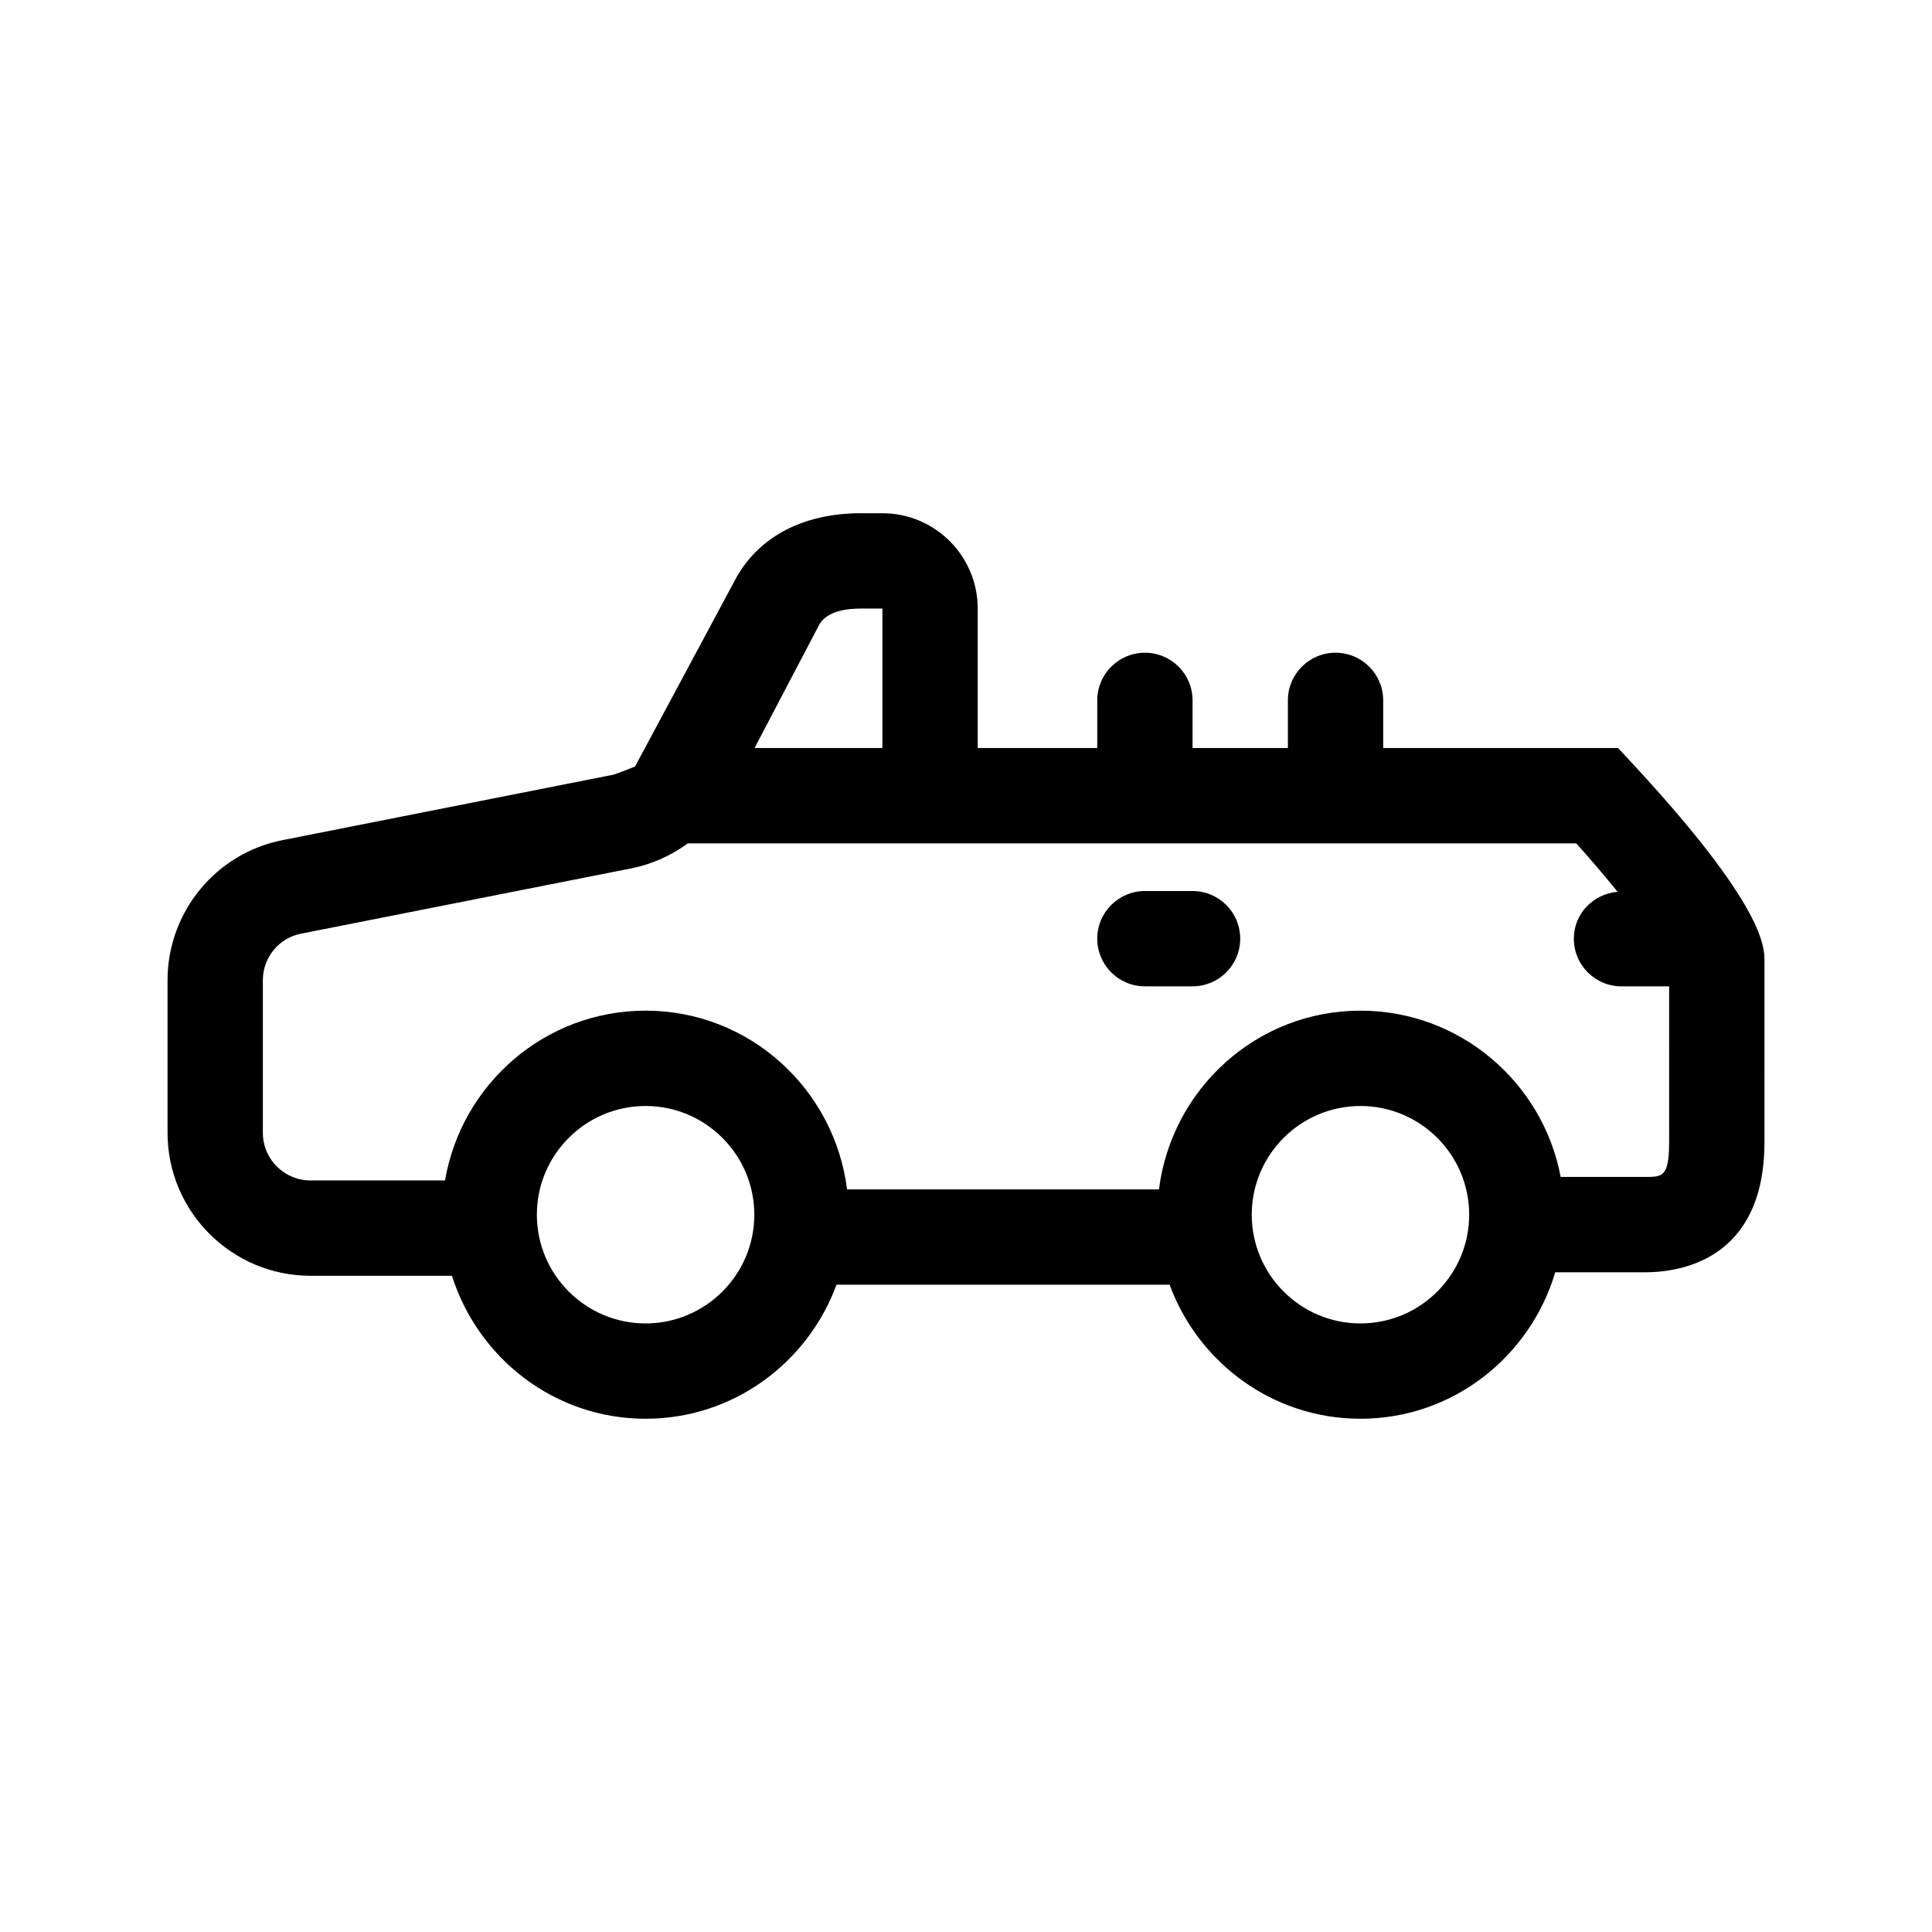
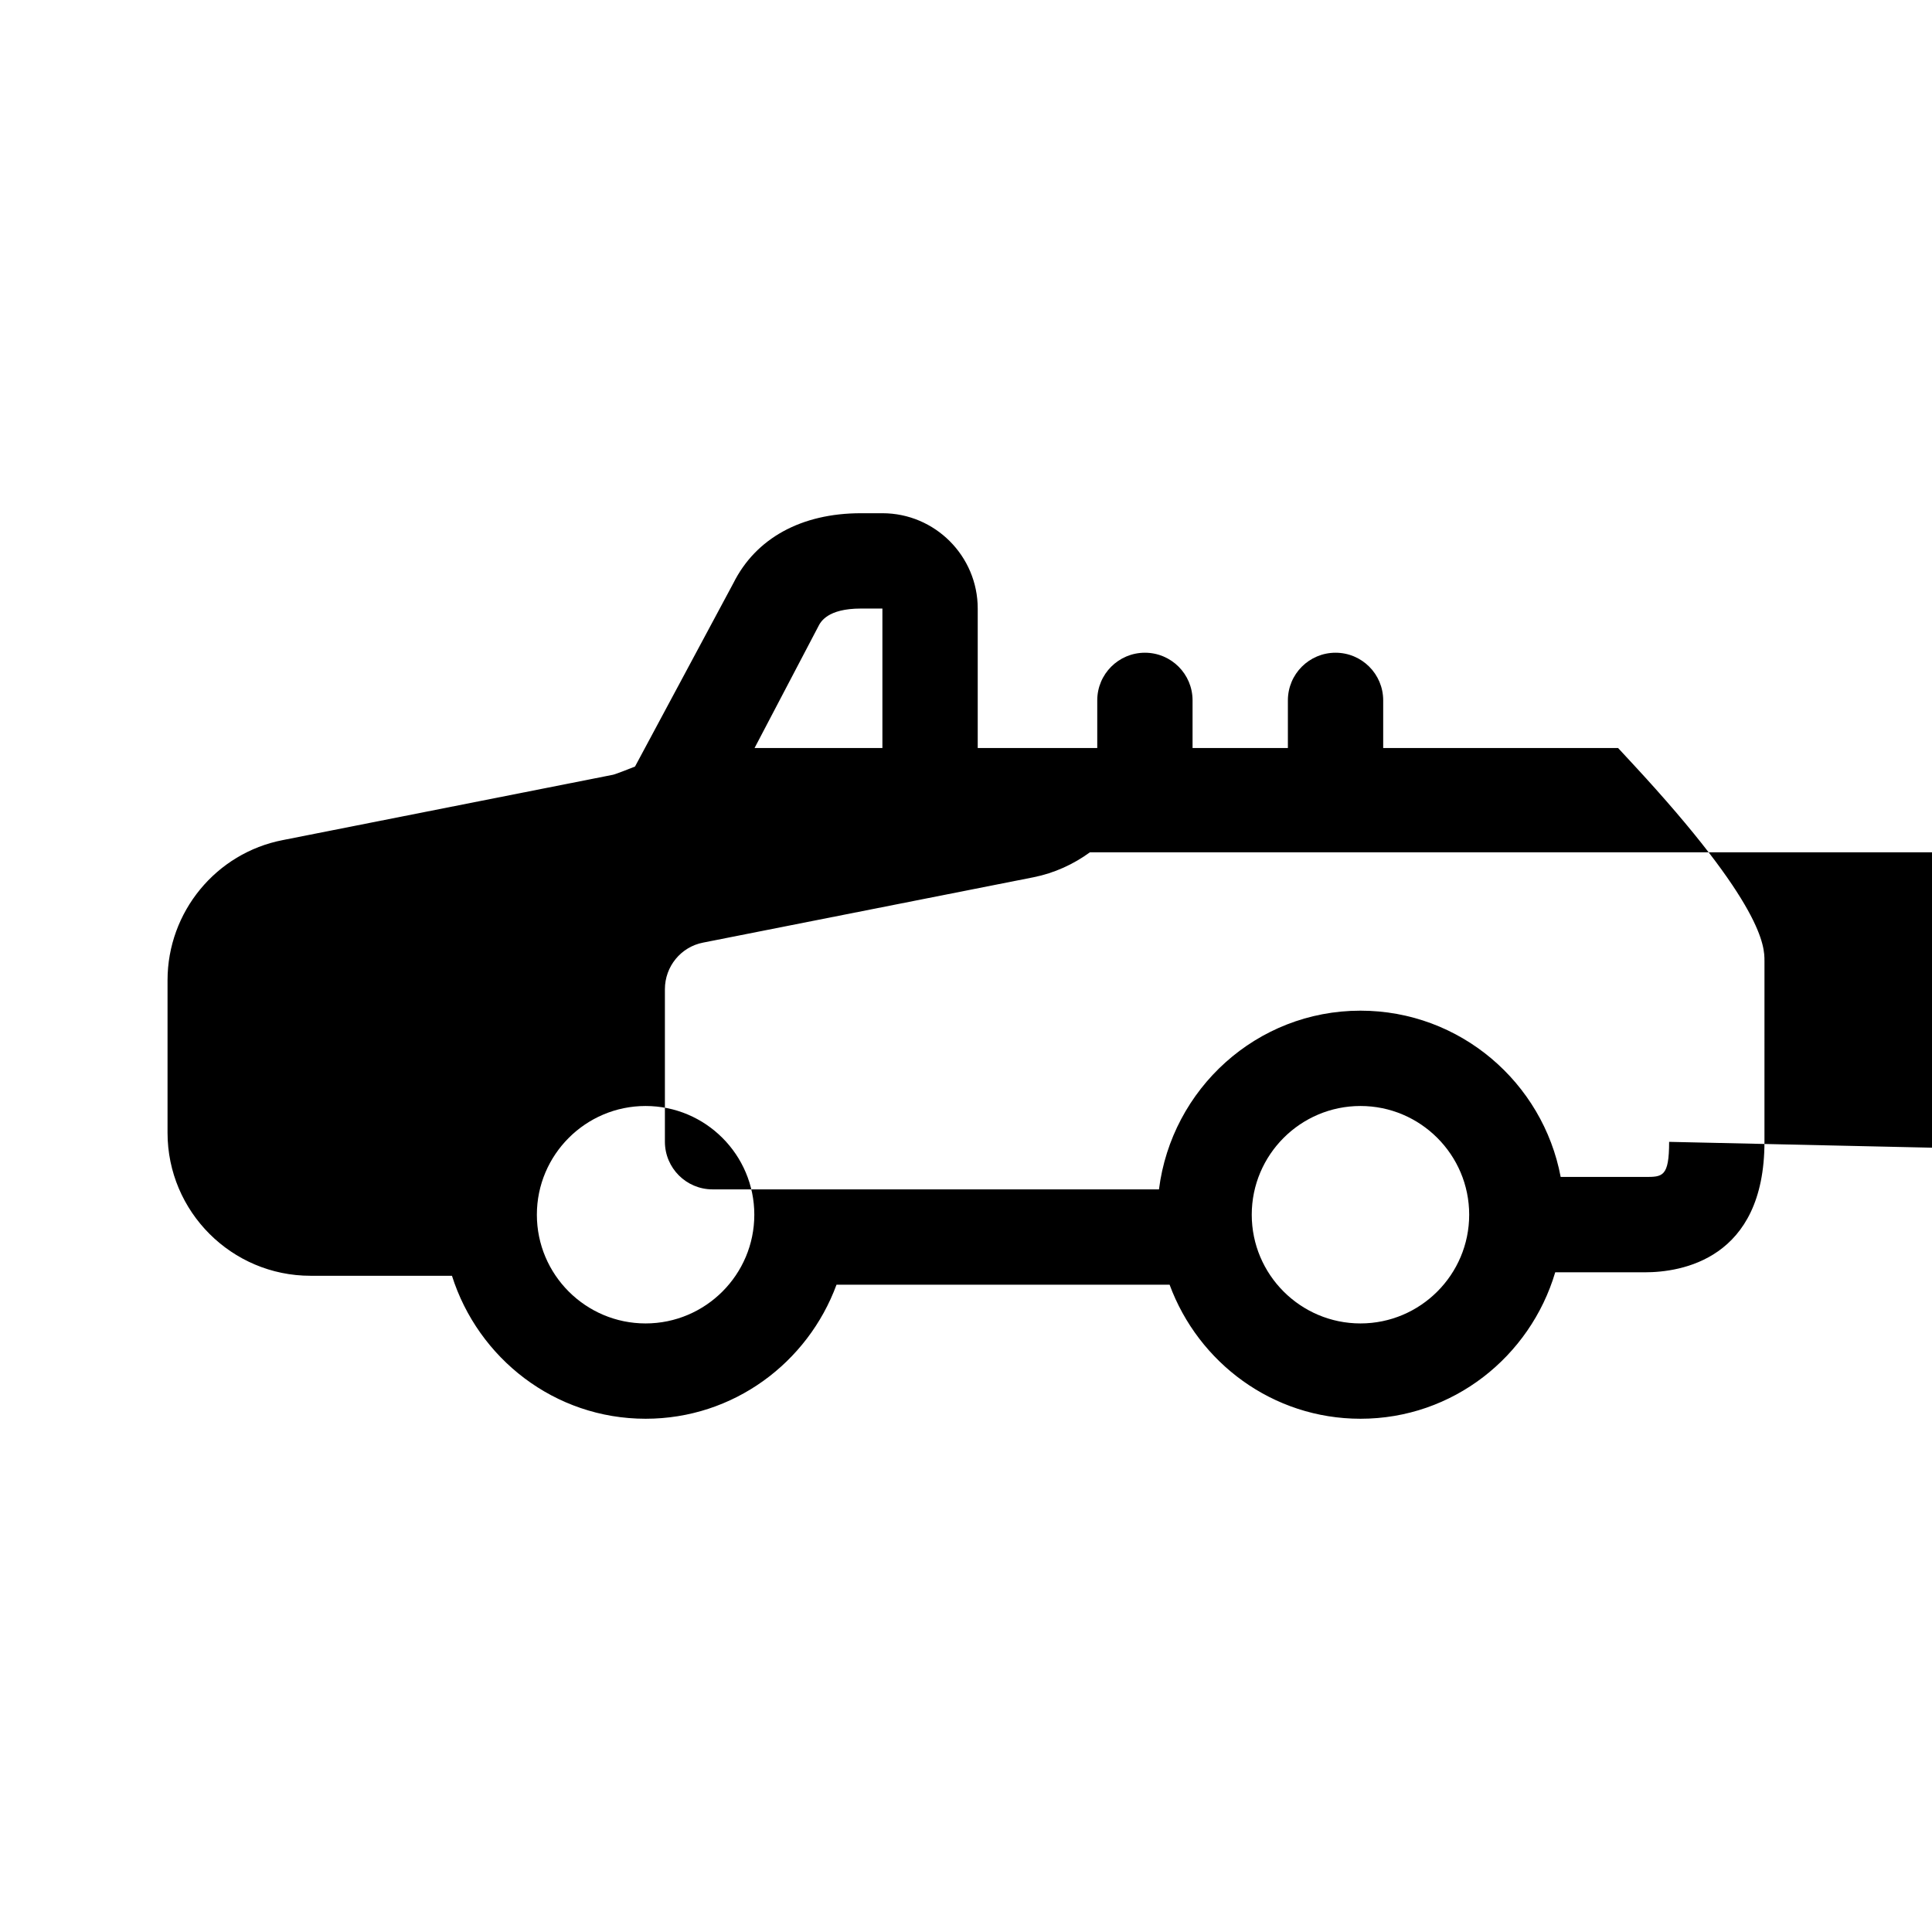
<svg xmlns="http://www.w3.org/2000/svg" fill="#000000" width="800px" height="800px" version="1.1" viewBox="144 144 512 512">
  <g>
-     <path d="m611.6 398.6c0-3.602 0-14.555-35.039-52.32l-3.75-4.047-62.25 0.004v-12.629c0-6.984-5.652-12.629-12.629-12.629-6.977 0-12.629 5.648-12.629 12.629v12.629h-25.262v-12.629c0-6.984-5.652-12.629-12.629-12.629-6.973 0-12.629 5.648-12.629 12.629v12.629h-31.676v-36.965c0-13.926-11.336-25.262-25.262-25.262h-5.688c-15.82 0-27.859 6.648-33.789 18.5l-26.082 48.633c-0.707 0.277-5.098 2.031-5.848 2.18l-87.473 17.305c-17.715 3.422-30.566 19.051-30.566 37.16v40.414c0 20.895 17 37.891 37.891 37.891h37.484c6.926 21.879 27.188 37.891 51.324 37.891 23.266 0 42.977-14.855 50.586-35.523h88.273c7.609 20.66 27.32 35.523 50.586 35.523 24.484 0 44.977-16.461 51.609-38.812h23.773c9.523 0 31.676-3.367 31.676-34.562l0.004-48.008zm-250.75-88.566c0.594-1.176 2.379-4.762 11.309-4.762h5.688v36.965h-33.883zm-45.762 184.69c-15.887 0-28.812-12.93-28.812-28.812 0-15.887 12.93-28.812 28.812-28.812 15.887 0 28.812 12.93 28.812 28.812 0.004 15.883-12.926 28.812-28.812 28.812zm189.45 0c-15.887 0-28.812-12.93-28.812-28.812 0-15.887 12.93-28.812 28.812-28.812 15.887 0 28.812 12.93 28.812 28.812 0 15.883-12.926 28.812-28.812 28.812zm81.797-48.121c0 9.301-1.742 9.301-6.414 9.301h-22.324c-4.715-25.039-26.672-44.066-53.062-44.066-27.52 0-50.043 20.742-53.395 47.363l-82.656-0.004c-3.352-26.621-25.875-47.363-53.395-47.363-26.703 0-48.805 19.508-53.152 44.996h-35.648c-6.969 0-12.629-5.664-12.629-12.629v-40.414c0-6.031 4.246-11.227 10.152-12.359l87.559-17.316c5.523-1.109 10.559-3.43 14.922-6.609h235.43c3.879 4.316 7.598 8.695 10.973 12.836-6.473 0.543-11.613 5.805-11.613 12.426 0 6.984 5.652 12.629 12.629 12.629h12.629l0.004 41.211z" />
-     <path d="m460.04 380.13h-12.629c-6.973 0-12.629 5.648-12.629 12.629 0 6.984 5.652 12.629 12.629 12.629h12.629c6.973 0 12.629-5.648 12.629-12.629 0-6.981-5.652-12.629-12.629-12.629z" />
+     <path d="m611.6 398.6c0-3.602 0-14.555-35.039-52.32l-3.75-4.047-62.25 0.004v-12.629c0-6.984-5.652-12.629-12.629-12.629-6.977 0-12.629 5.648-12.629 12.629v12.629h-25.262v-12.629c0-6.984-5.652-12.629-12.629-12.629-6.973 0-12.629 5.648-12.629 12.629v12.629h-31.676v-36.965c0-13.926-11.336-25.262-25.262-25.262h-5.688c-15.82 0-27.859 6.648-33.789 18.5l-26.082 48.633c-0.707 0.277-5.098 2.031-5.848 2.18l-87.473 17.305c-17.715 3.422-30.566 19.051-30.566 37.16v40.414c0 20.895 17 37.891 37.891 37.891h37.484c6.926 21.879 27.188 37.891 51.324 37.891 23.266 0 42.977-14.855 50.586-35.523h88.273c7.609 20.66 27.32 35.523 50.586 35.523 24.484 0 44.977-16.461 51.609-38.812h23.773c9.523 0 31.676-3.367 31.676-34.562l0.004-48.008zm-250.75-88.566c0.594-1.176 2.379-4.762 11.309-4.762h5.688v36.965h-33.883zm-45.762 184.69c-15.887 0-28.812-12.93-28.812-28.812 0-15.887 12.93-28.812 28.812-28.812 15.887 0 28.812 12.93 28.812 28.812 0.004 15.883-12.926 28.812-28.812 28.812zm189.45 0c-15.887 0-28.812-12.93-28.812-28.812 0-15.887 12.93-28.812 28.812-28.812 15.887 0 28.812 12.93 28.812 28.812 0 15.883-12.926 28.812-28.812 28.812zm81.797-48.121c0 9.301-1.742 9.301-6.414 9.301h-22.324c-4.715-25.039-26.672-44.066-53.062-44.066-27.52 0-50.043 20.742-53.395 47.363l-82.656-0.004h-35.648c-6.969 0-12.629-5.664-12.629-12.629v-40.414c0-6.031 4.246-11.227 10.152-12.359l87.559-17.316c5.523-1.109 10.559-3.43 14.922-6.609h235.43c3.879 4.316 7.598 8.695 10.973 12.836-6.473 0.543-11.613 5.805-11.613 12.426 0 6.984 5.652 12.629 12.629 12.629h12.629l0.004 41.211z" />
  </g>
</svg>